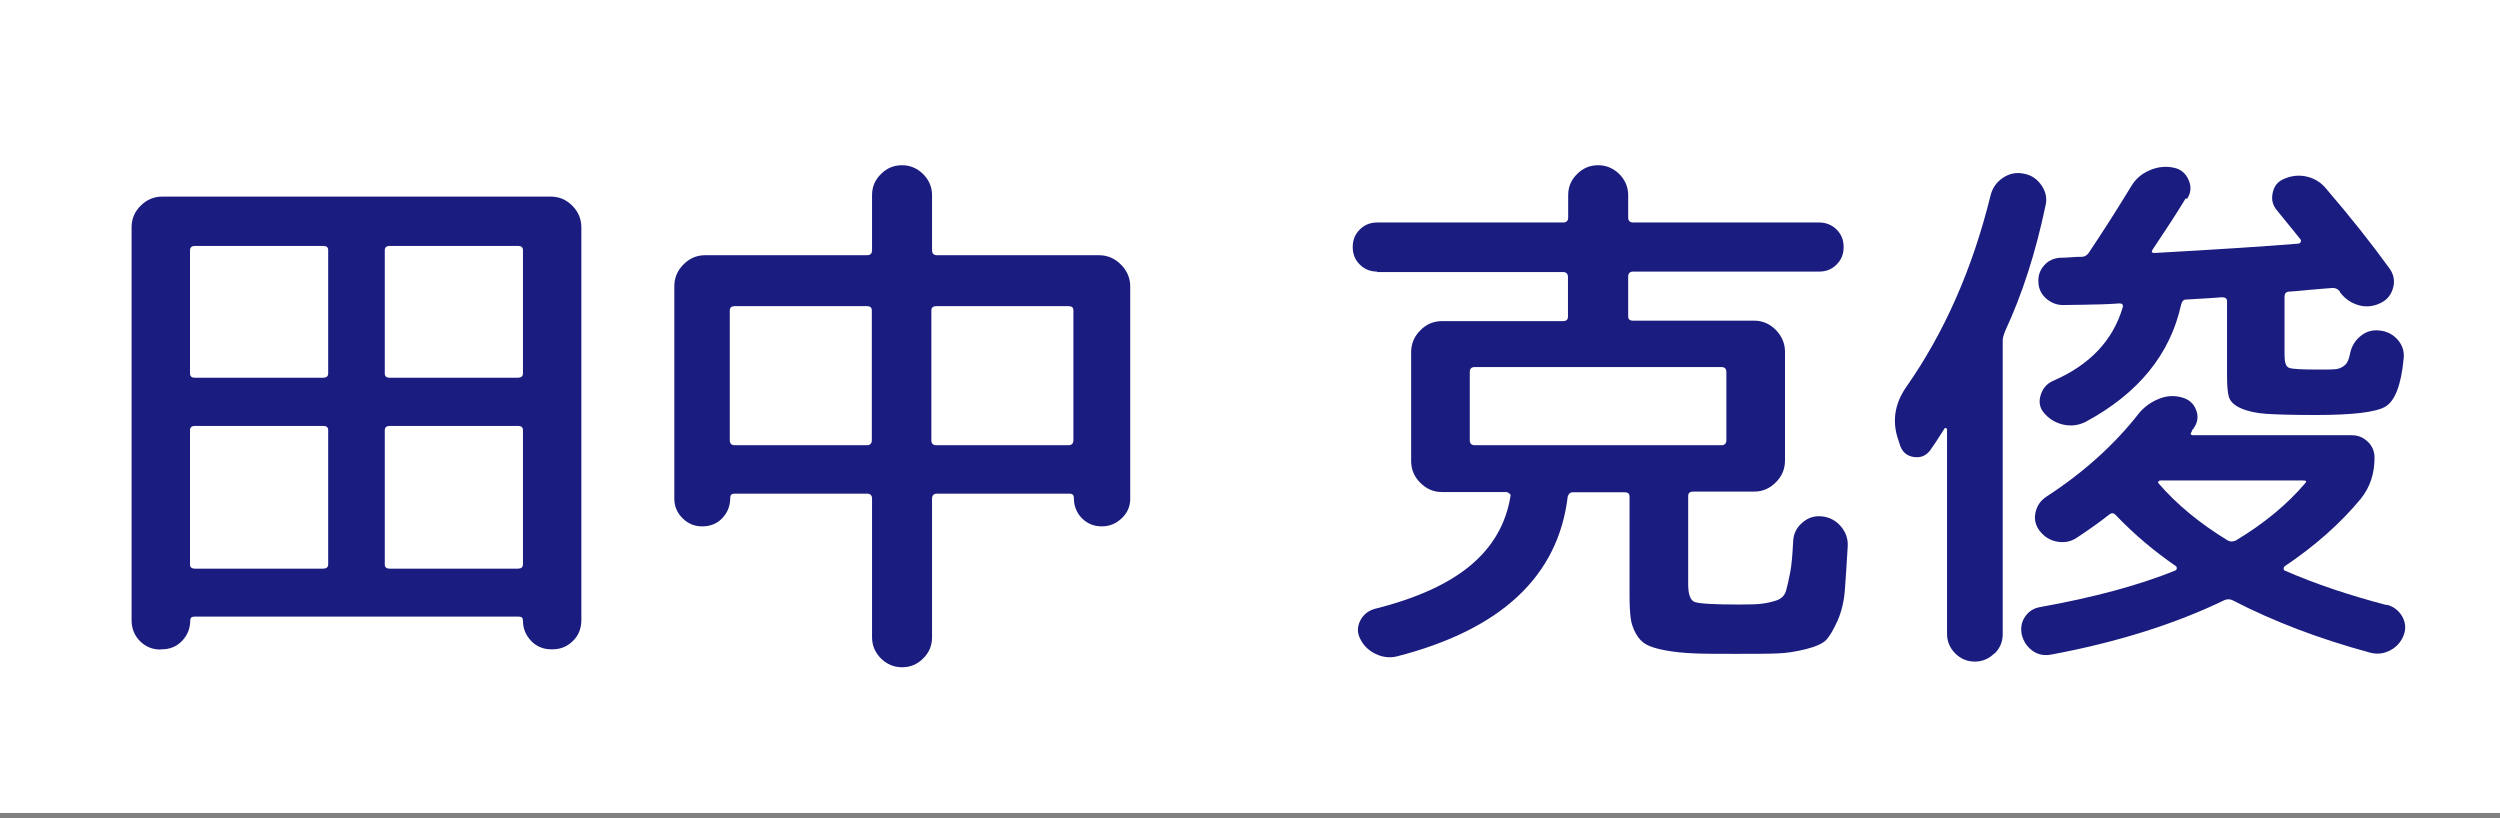
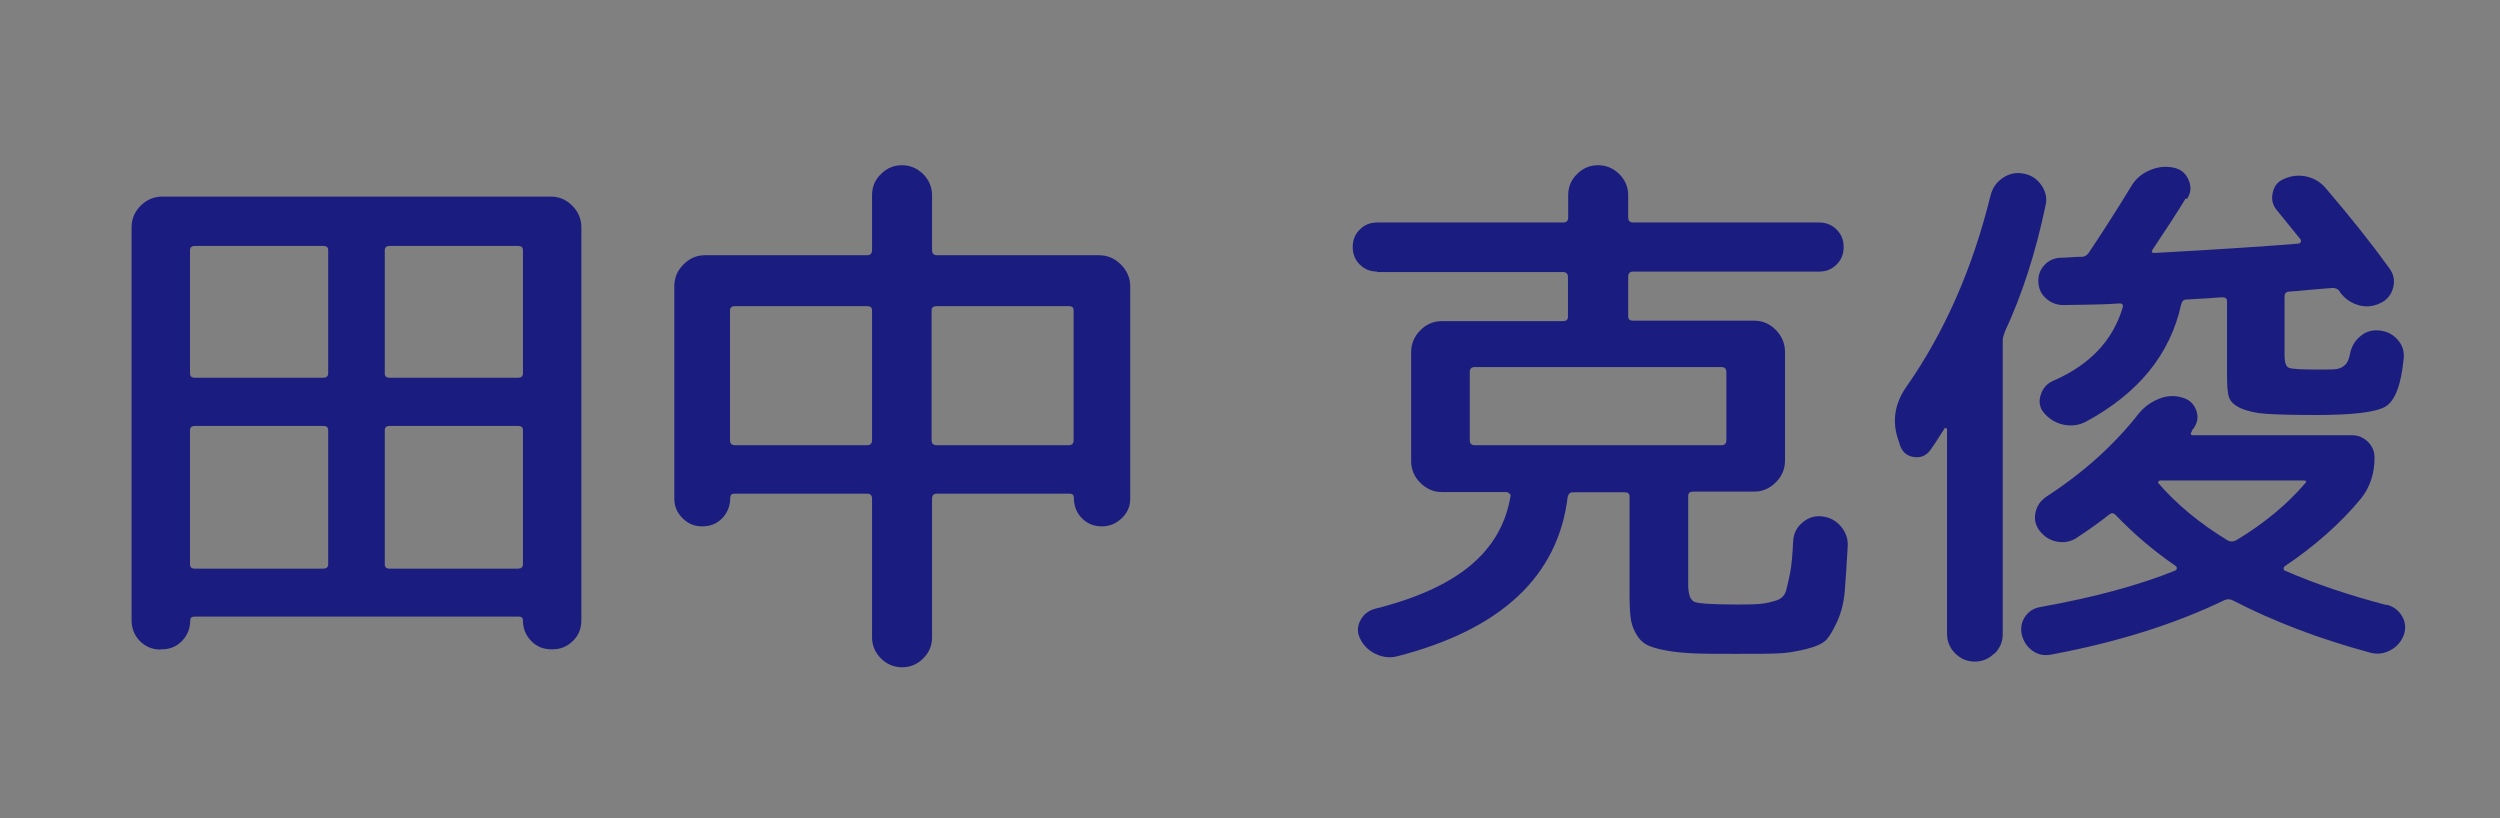
<svg xmlns="http://www.w3.org/2000/svg" id="_レイヤー_1" data-name="レイヤー 1" viewBox="0 0 110 36">
  <rect x="0" y="0" width="110" height="36" fill="#808080" stroke="none" />
  <defs>
    <style>
      .cls-1 {
        fill: #fff;
      }

      .cls-2 {
        fill: #1b1c80;
      }
    </style>
  </defs>
-   <rect class="cls-1" y="-.23" width="110" height="36" />
  <g>
    <path class="cls-2" d="m7.06,28.58c-.35,0-.65-.12-.9-.37s-.37-.56-.37-.92V10c0-.37.13-.68.4-.95.26-.26.58-.4.95-.4h17.09c.37,0,.68.13.95.4.26.26.4.58.4.95v17.28c0,.37-.12.68-.37.92-.25.25-.55.37-.9.37h-.05c-.35,0-.65-.12-.89-.37-.24-.25-.36-.55-.36-.9,0-.11-.06-.17-.19-.17h-14.26c-.13,0-.19.06-.19.17,0,.35-.12.65-.36.9-.24.25-.54.37-.89.37h-.05Zm1.3-17.57v5.42c0,.13.07.19.22.19h5.64c.14,0,.22-.06.22-.19v-5.42c0-.13-.07-.19-.22-.19h-5.64c-.14,0-.22.06-.22.19Zm0,7.92v5.9c0,.13.07.19.22.19h5.64c.14,0,.22-.06.22-.19v-5.9c0-.13-.07-.19-.22-.19h-5.64c-.14,0-.22.06-.22.19Zm8.57-7.92v5.42c0,.13.07.19.22.19h5.64c.14,0,.22-.06.22-.19v-5.42c0-.13-.07-.19-.22-.19h-5.64c-.14,0-.22.06-.22.19Zm0,7.92v5.9c0,.13.07.19.22.19h5.64c.14,0,.22-.06.22-.19v-5.9c0-.13-.07-.19-.22-.19h-5.64c-.14,0-.22.06-.22.19Z" />
-     <path class="cls-2" d="m30.89,23.16c-.34,0-.62-.12-.86-.36s-.36-.53-.36-.86v-9.34c0-.37.13-.69.4-.96.26-.27.58-.41.95-.41h7.13c.14,0,.22-.07.22-.22v-2.42c0-.37.13-.68.4-.94.26-.26.57-.38.92-.38s.66.13.92.38c.26.26.4.57.4.94v2.42c0,.14.07.22.22.22h7.13c.37,0,.69.14.96.41.27.27.41.59.41.96v9.34c0,.34-.12.62-.37.86-.25.24-.54.36-.88.36-.35,0-.64-.12-.88-.36-.23-.24-.35-.54-.35-.89,0-.13-.06-.19-.19-.19h-5.83c-.14,0-.22.07-.22.22v6.1c0,.37-.13.68-.4.94-.26.26-.57.38-.92.38s-.66-.13-.92-.38c-.26-.26-.4-.57-.4-.94v-6.1c0-.14-.07-.22-.22-.22h-5.83c-.13,0-.19.06-.19.19,0,.35-.12.65-.35.89-.23.24-.52.36-.88.36Zm1.22-9.5v5.71c0,.14.07.22.22.22h5.81c.14,0,.22-.07.22-.22v-5.71c0-.13-.07-.19-.22-.19h-5.81c-.14,0-.22.06-.22.19Zm14.9-.19h-5.81c-.14,0-.22.06-.22.19v5.71c0,.14.07.22.22.22h5.81c.14,0,.22-.07.22-.22v-5.71c0-.13-.07-.19-.22-.19Z" />
+     <path class="cls-2" d="m30.89,23.16c-.34,0-.62-.12-.86-.36s-.36-.53-.36-.86v-9.34c0-.37.13-.69.4-.96.26-.27.58-.41.95-.41h7.13c.14,0,.22-.07.22-.22v-2.42c0-.37.13-.68.4-.94.26-.26.57-.38.92-.38s.66.13.92.38c.26.26.4.57.4.94v2.42c0,.14.07.22.22.22h7.13c.37,0,.69.14.96.41.27.27.41.59.41.96v9.34c0,.34-.12.62-.37.86-.25.24-.54.36-.88.36-.35,0-.64-.12-.88-.36-.23-.24-.35-.54-.35-.89,0-.13-.06-.19-.19-.19h-5.83c-.14,0-.22.07-.22.22v6.1c0,.37-.13.68-.4.94-.26.26-.57.38-.92.38s-.66-.13-.92-.38c-.26-.26-.4-.57-.4-.94v-6.1c0-.14-.07-.22-.22-.22h-5.83c-.13,0-.19.06-.19.19,0,.35-.12.65-.35.89-.23.24-.52.36-.88.36m1.22-9.5v5.71c0,.14.07.22.22.22h5.81c.14,0,.22-.07.22-.22v-5.71c0-.13-.07-.19-.22-.19h-5.81c-.14,0-.22.06-.22.19Zm14.9-.19h-5.81c-.14,0-.22.06-.22.19v5.71c0,.14.07.22.22.22h5.81c.14,0,.22-.07.22-.22v-5.71c0-.13-.07-.19-.22-.19Z" />
    <path class="cls-2" d="m60.6,11.95c-.3,0-.56-.1-.77-.31-.21-.21-.31-.46-.31-.77s.1-.56.31-.77.46-.31.77-.31h8.18c.14,0,.22-.07.22-.22v-.98c0-.37.13-.68.4-.94.26-.26.57-.38.92-.38s.66.13.92.38c.26.26.4.57.4.94v.98c0,.14.07.22.22.22h8.18c.3,0,.56.1.77.31.21.21.31.46.31.77s-.1.56-.31.77c-.21.21-.46.31-.77.31h-8.18c-.14,0-.22.07-.22.22v1.75c0,.13.07.19.22.19h5.33c.37,0,.68.14.95.41.26.27.4.59.4.96v4.78c0,.37-.13.69-.4.96s-.58.41-.95.41h-2.69c-.14,0-.22.06-.22.19v3.89c0,.45.1.71.29.78s.84.11,1.94.11c.5,0,.84-.01,1.03-.04.19-.02.4-.07.62-.14.22-.07.37-.22.43-.44.06-.22.12-.49.18-.8s.1-.77.13-1.38c.02-.32.15-.59.4-.8.25-.22.53-.31.85-.28.34.03.62.18.84.43.22.26.33.55.31.89-.05.83-.09,1.49-.13,1.97-.04.48-.15.92-.32,1.31-.18.39-.34.67-.49.83-.15.16-.45.3-.89.41s-.86.18-1.25.19c-.39.02-1.01.02-1.86.02-.75,0-1.36,0-1.81-.02-.46-.02-.88-.06-1.26-.13-.38-.07-.67-.16-.85-.26-.18-.1-.34-.26-.46-.48s-.2-.44-.23-.68c-.03-.24-.05-.57-.05-.98v-4.37c0-.13-.07-.19-.22-.19h-2.28c-.11,0-.18.06-.22.19-.42,3.5-2.92,5.85-7.51,7.03-.32.08-.64.04-.95-.11s-.54-.38-.68-.68c-.13-.26-.12-.52.01-.78s.35-.44.64-.52c1.84-.46,3.24-1.1,4.21-1.91.97-.81,1.56-1.82,1.76-3.04.02-.05,0-.09-.05-.13-.05-.04-.1-.06-.14-.06h-2.83c-.37,0-.68-.14-.95-.41s-.4-.59-.4-.96v-4.78c0-.37.13-.69.4-.96.26-.27.58-.41.95-.41h5.33c.14,0,.22-.06.22-.19v-1.75c0-.14-.07-.22-.22-.22h-8.18Zm15.14,4.2h-10.85c-.14,0-.22.07-.22.22v3c0,.14.07.22.22.22h10.85c.14,0,.22-.07.22-.22v-3c0-.14-.07-.22-.22-.22Z" />
    <path class="cls-2" d="m87.75,28.75c-.24.24-.53.36-.86.36s-.62-.12-.86-.36c-.24-.24-.36-.53-.36-.86v-9s-.02-.05-.05-.06c-.03,0-.06,0-.07.04-.3.48-.51.79-.62.94-.18.24-.41.34-.71.3-.3-.04-.5-.2-.61-.49l-.07-.22c-.3-.83-.19-1.62.34-2.38,1.68-2.4,2.91-5.2,3.7-8.4.08-.34.26-.6.54-.79.28-.19.59-.26.92-.19.34.06.6.24.79.52.19.28.25.58.17.9-.43,2.05-1.02,3.89-1.78,5.52-.06.16-.1.29-.1.38v12.94c0,.34-.12.62-.36.86Zm17.28-2.14c.29.08.51.25.66.5.15.26.18.53.08.82-.11.3-.31.53-.59.68s-.57.19-.88.11c-2.26-.61-4.27-1.38-6.05-2.3-.11-.06-.23-.07-.36-.02-2.19,1.06-4.74,1.86-7.63,2.4-.3.06-.58.01-.82-.16-.24-.17-.4-.4-.48-.71-.06-.29-.02-.55.14-.79.16-.24.38-.38.67-.43,2.34-.42,4.32-.95,5.95-1.61.03-.02.05-.04.06-.08,0-.04,0-.08-.04-.11-.96-.66-1.85-1.41-2.66-2.26-.08-.08-.17-.09-.26-.02-.43.34-.91.68-1.44,1.03-.27.18-.56.23-.88.17-.31-.06-.56-.22-.76-.48-.18-.24-.24-.5-.18-.79s.21-.52.47-.7c1.65-1.07,3.01-2.3,4.08-3.67.24-.29.53-.5.88-.64.34-.14.68-.16,1.02-.06.3.08.51.26.62.55.11.29.07.56-.12.82-.02.02-.03.04-.05.06-.02.02-.02.04-.02.06-.08.11-.06.17.07.17h6.98c.27,0,.5.1.7.29.19.19.29.42.29.7,0,.7-.2,1.3-.6,1.8-.9,1.09-2.02,2.08-3.36,2.98-.03.03-.04.07-.04.11,0,.04.03.07.06.08,1.33.58,2.82,1.08,4.46,1.51Zm-8.86-17.88c-.4.66-.89,1.41-1.46,2.26-.06.1-.03.14.1.14,2.88-.16,4.98-.3,6.31-.41.05,0,.08-.02.11-.07.02-.05.02-.09-.01-.12-.18-.22-.52-.65-1.03-1.27-.19-.22-.26-.48-.19-.78.06-.3.23-.5.5-.61.32-.14.65-.18,1-.1.34.08.63.26.85.53,1.07,1.25,2,2.42,2.78,3.5.19.26.25.54.17.85s-.26.54-.55.68c-.32.16-.64.19-.97.1-.33-.1-.6-.28-.8-.55-.02,0-.02,0-.02-.02s0-.03-.02-.05c-.08-.1-.18-.14-.31-.14-.22.02-.55.04-.97.08-.42.04-.73.07-.92.08-.14,0-.22.07-.22.22v2.57c0,.32.06.51.19.56.13.06.56.08,1.3.08.38,0,.65,0,.79-.02.14-.02.27-.08.38-.18.11-.1.18-.27.22-.49.06-.32.22-.58.46-.78.24-.2.51-.28.82-.25.34.03.61.17.82.41.21.24.3.52.26.84-.11,1.15-.38,1.85-.8,2.1-.42.25-1.44.37-3.06.37-.98,0-1.7-.02-2.17-.05-.47-.03-.85-.12-1.14-.25s-.46-.3-.52-.5c-.06-.2-.08-.52-.08-.95v-3.26c0-.11-.07-.17-.22-.17-.35.03-.88.06-1.58.1-.11,0-.18.07-.22.22-.48,2.19-1.88,3.91-4.2,5.16-.32.16-.65.2-1,.12-.34-.08-.63-.26-.85-.53-.18-.22-.22-.48-.13-.77.09-.29.27-.5.54-.62,1.62-.7,2.64-1.78,3.07-3.24.03-.11-.02-.17-.14-.17-.24.02-.5.03-.77.04-.27,0-.57.02-.89.02-.32,0-.57.01-.74.01-.3.02-.57-.07-.8-.26-.23-.19-.36-.44-.37-.74-.02-.29.07-.54.25-.74.18-.21.42-.32.71-.34.1,0,.25,0,.46-.02.21-.02.37-.02.48-.02.13,0,.23-.06.31-.17.59-.88,1.22-1.86,1.87-2.93.19-.32.46-.56.82-.71.35-.15.7-.19,1.06-.11.3.06.52.24.65.54.13.3.1.57-.07.83Zm1.85,15.05c.11.06.23.06.36,0,1.23-.74,2.25-1.58,3.05-2.52.08-.08.05-.12-.1-.12h-6.29s-.06.02-.07.05c-.02.03-.02.06,0,.07.8.93,1.82,1.77,3.05,2.52Z" />
  </g>
</svg>